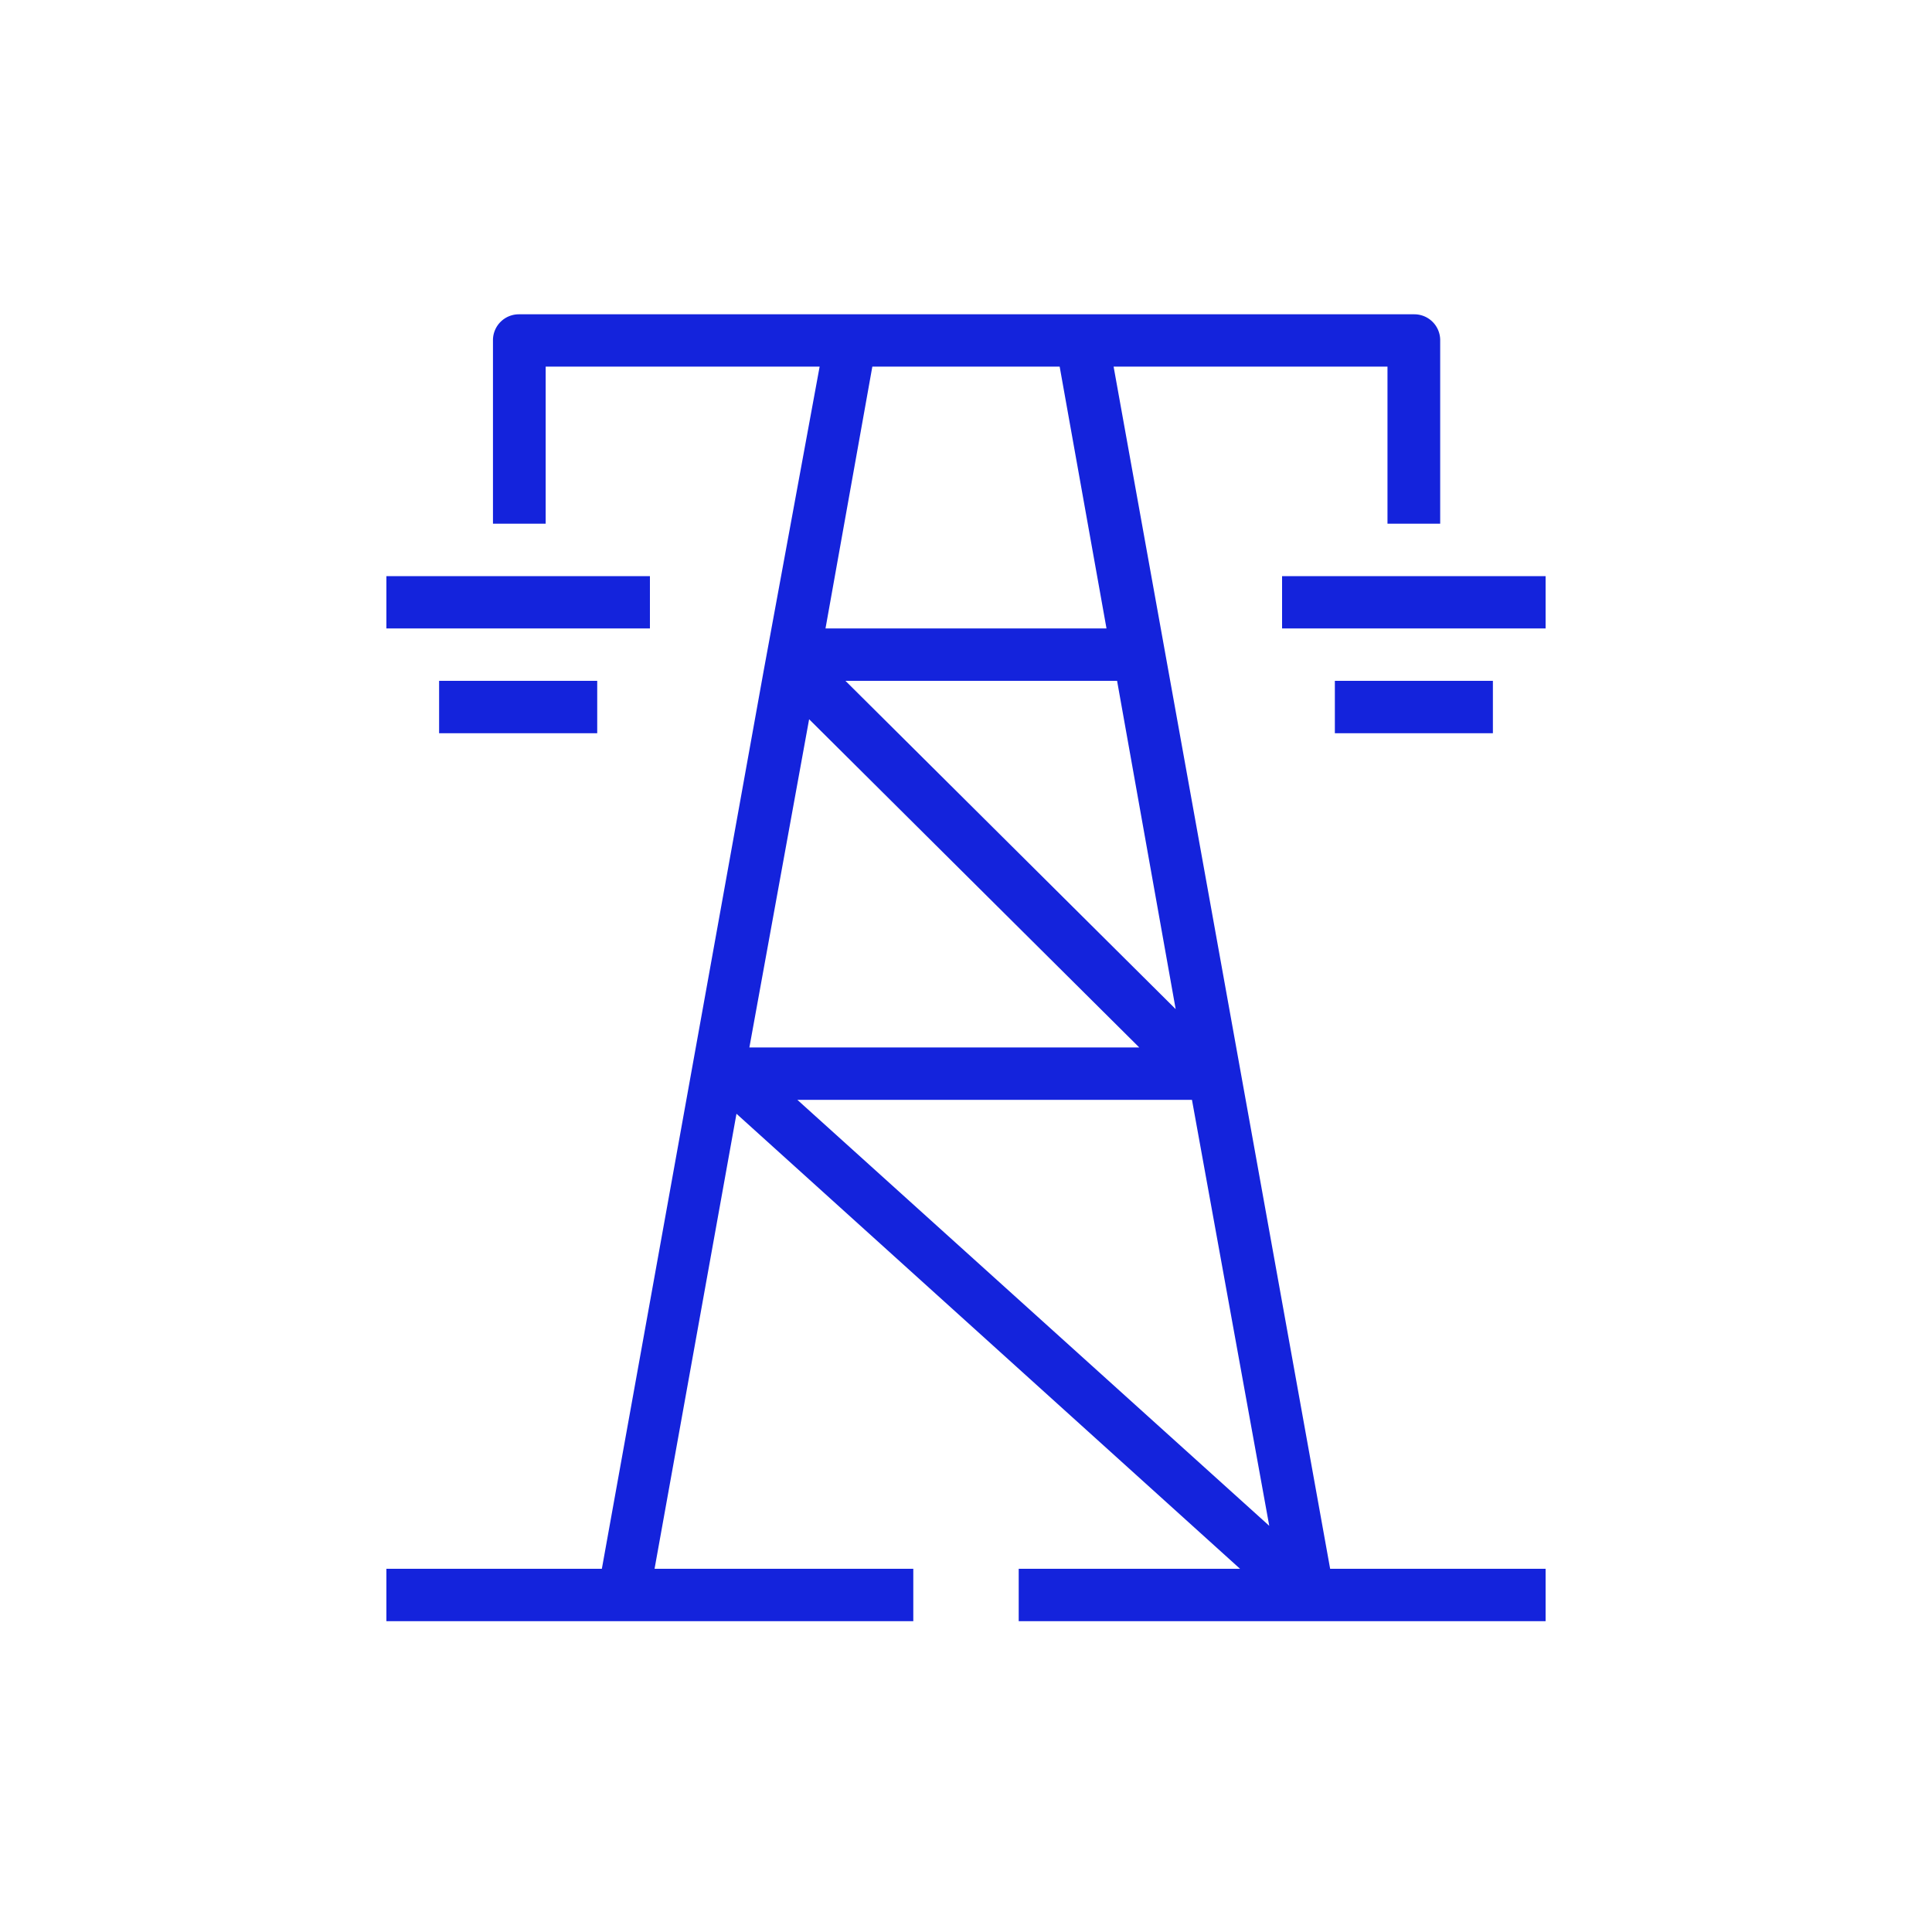
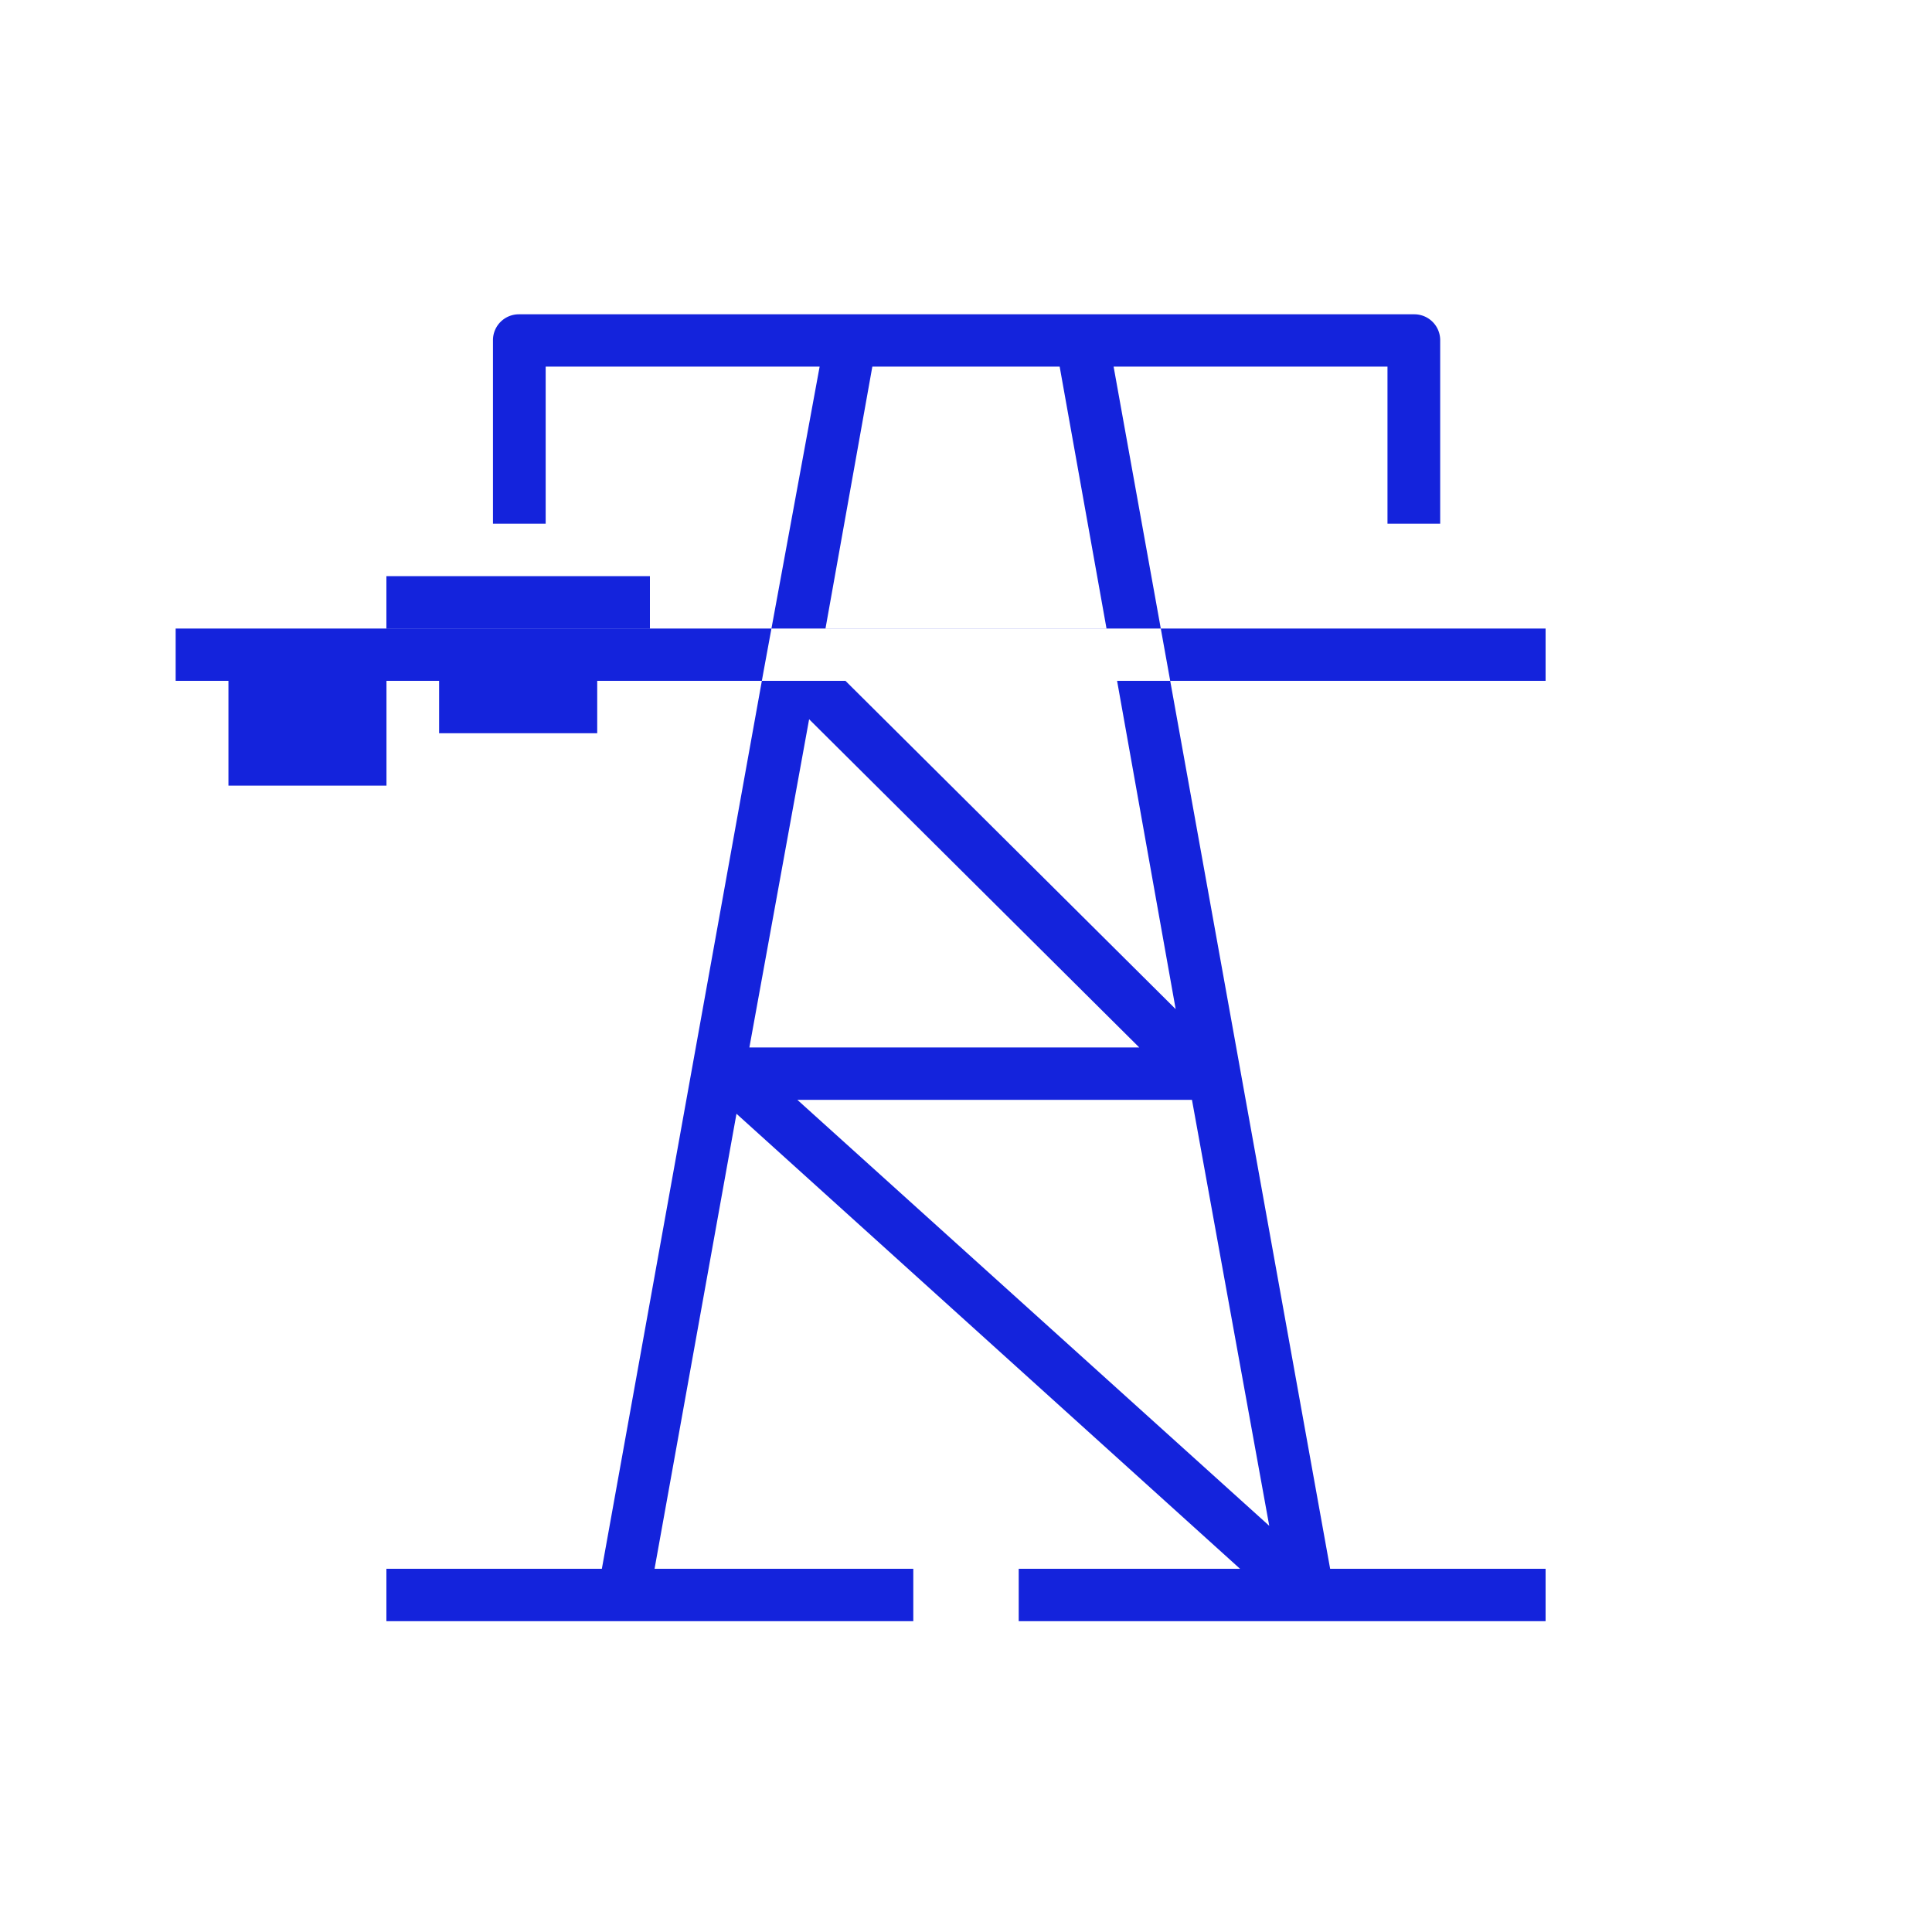
<svg xmlns="http://www.w3.org/2000/svg" aria-hidden="true" width="25" height="25" fill="none">
-   <path d="M14.41 4.744h3.544v2.033h.682v-2.38a.335.335 0 0 0-.333-.33H6.713a.335.335 0 0 0-.334.33v2.38h.682V4.744h3.545L9.88 8.69 7.788 20.3H5v.678h6.818V20.3H8.47l1.06-5.888 6.516 5.888h-2.864v.678H20V20.3h-2.788L14.41 4.744Zm.802 8.313L10.94 8.81h3.515l.758 4.247Zm.212 1.175 1 5.512-6.106-5.512h5.106Zm-1.712-9.488.606 3.388h-3.636l.606-3.388h2.424Zm1.03 8.81H9.697l.773-4.247 4.272 4.247ZM8.41 8.132H5v-.677h3.41v.677Zm-2.727.678h2.045v.678H5.682V8.81ZM20 8.132h-3.41v-.677H20v.677Zm-.682 1.356h-2.045V8.81h2.045v.678Z" fill="#1423DC" />
+   <path d="M14.41 4.744h3.544v2.033h.682v-2.38a.335.335 0 0 0-.333-.33H6.713a.335.335 0 0 0-.334.33v2.38h.682V4.744h3.545L9.88 8.69 7.788 20.3H5v.678h6.818V20.3H8.47l1.06-5.888 6.516 5.888h-2.864v.678H20V20.3h-2.788L14.41 4.744Zm.802 8.313L10.94 8.81h3.515l.758 4.247Zm.212 1.175 1 5.512-6.106-5.512h5.106Zm-1.712-9.488.606 3.388h-3.636l.606-3.388h2.424Zm1.03 8.81H9.697l.773-4.247 4.272 4.247ZM8.41 8.132H5v-.677h3.41v.677Zm-2.727.678h2.045v.678H5.682V8.81Zh-3.41v-.677H20v.677Zm-.682 1.356h-2.045V8.81h2.045v.678Z" fill="#1423DC" />
</svg>